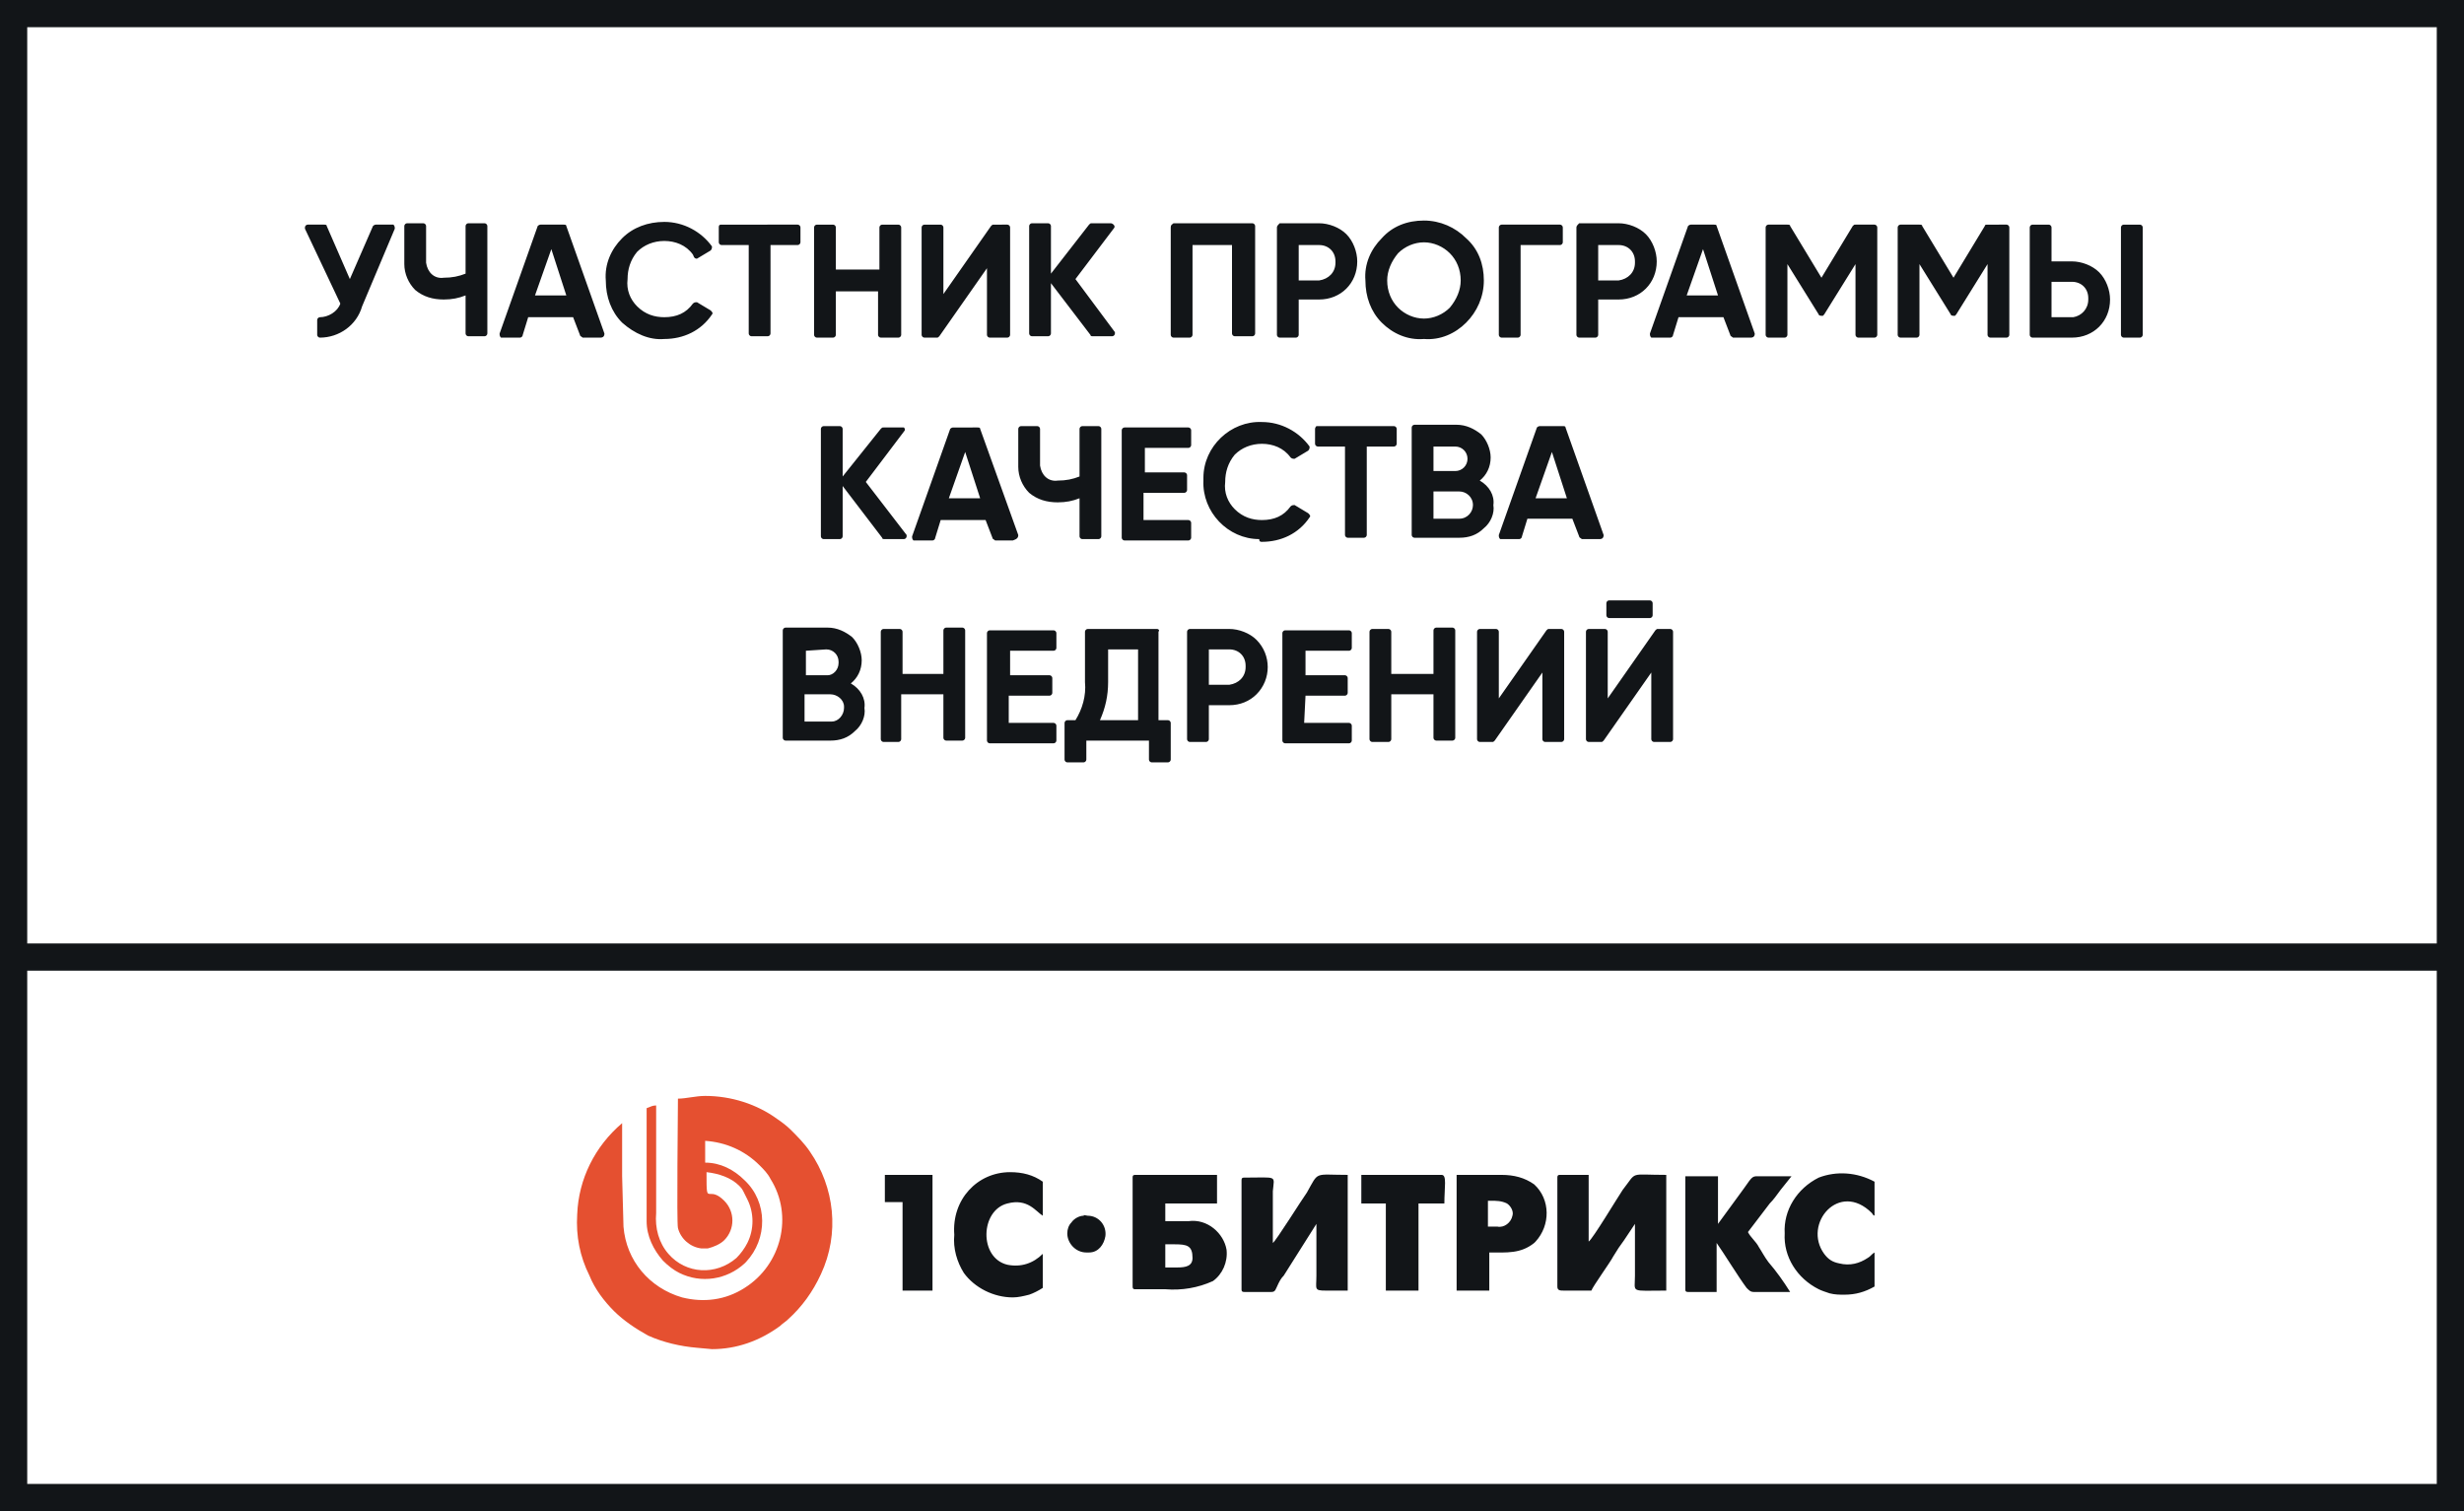
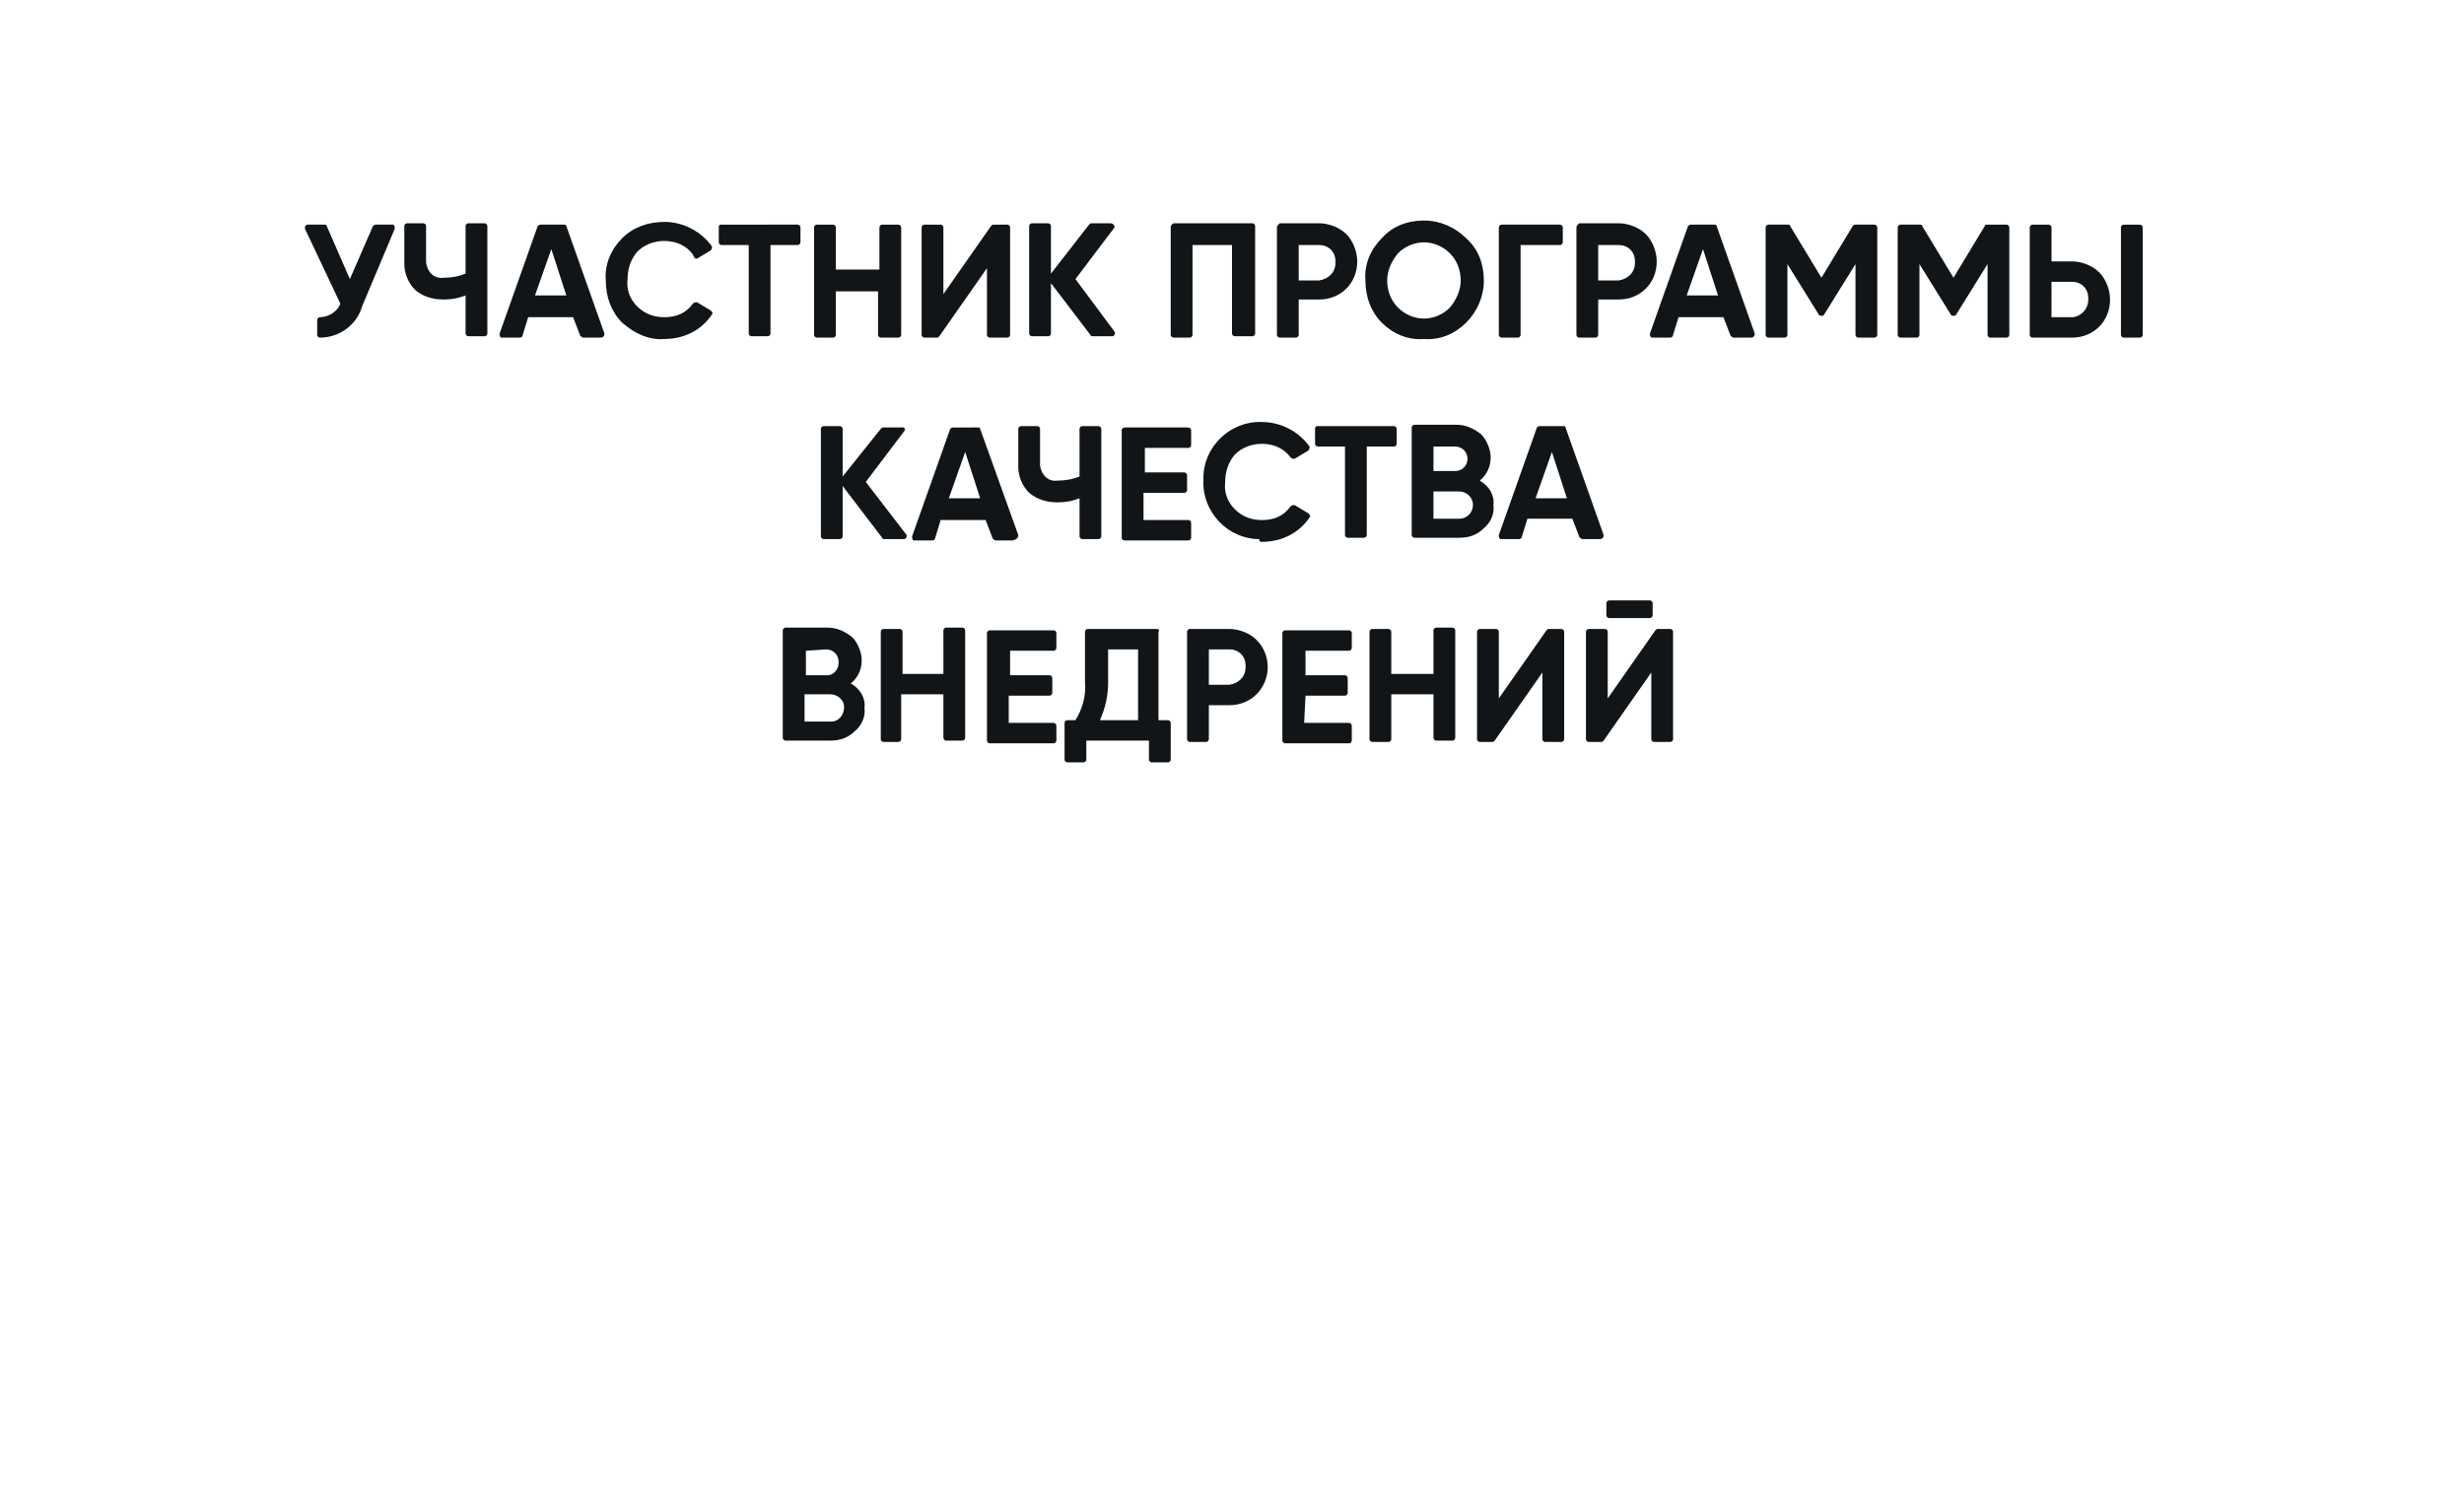
<svg xmlns="http://www.w3.org/2000/svg" version="1.1" id="Group_596" x="0px" y="0px" viewBox="0 0 181 111" style="enable-background:new 0 0 181 111;" xml:space="preserve">
  <style type="text/css">
	.st0{fill:#E55030;}
	.st1{fill:#121518;}
</style>
-   <path class="st0" d="M51.2,99c-1.2-0.1-2.5-0.4-3.6-0.9c-0.9-0.5-1.8-1.1-2.5-1.8c-0.7-0.7-1.4-1.6-1.8-2.6c-0.7-1.4-1-2.9-0.9-4.5  c0.1-2.6,1.3-5,3.3-6.7v3.9l0.1,3.7c0.2,2.5,1.9,4.5,4.3,5.2c1.6,0.4,3.2,0.2,4.6-0.7c2.7-1.7,3.6-5.3,1.9-8c-0.2-0.4-0.5-0.7-0.8-1  c-1.1-1.1-2.5-1.7-4-1.8v1.6c1.1,0,2.1,0.5,2.9,1.3c1.7,1.6,1.7,4.3,0.1,6c0,0-0.1,0.1-0.1,0.1c-1.3,1.2-3.2,1.5-4.8,0.7  c-0.4-0.2-0.8-0.5-1.2-0.9c-0.7-0.8-1.2-1.8-1.2-2.9c0-2.8,0-5.6,0-8.3c0.3-0.1,0.4-0.2,0.7-0.2v7.9c-0.1,1.1,0.2,2.2,0.9,3  c1.3,1.5,3.5,1.6,5,0.3c0.3-0.3,0.6-0.7,0.8-1.1c0.5-1,0.5-2.2,0-3.2c-0.1-0.2-0.2-0.4-0.3-0.6c-0.1-0.2-0.2-0.3-0.3-0.4  c-0.6-0.6-1.5-0.9-2.4-1c0,1.6,0,1.6,0.3,1.6c0.2,0,0.5,0,1,0.5c0.8,0.8,0.8,2.1,0,2.9c-0.3,0.3-0.8,0.5-1.2,0.6h-0.5  c-0.8-0.1-1.5-0.7-1.7-1.5c-0.1-0.4,0-8.6,0-9.5c0.6,0,1.3-0.2,2-0.2c1.9,0,3.8,0.6,5.3,1.7c0.3,0.2,0.7,0.5,1,0.8  c0.5,0.5,1,1,1.4,1.6c1.8,2.6,2.2,6,0.8,9c-0.6,1.3-1.4,2.4-2.4,3.3c-0.2,0.2-0.4,0.3-0.6,0.5c-1.5,1.1-3.2,1.7-5,1.7L51.2,99z" />
  <path class="st1" d="M25.7,20.5L24,16.6c0-0.1-0.1-0.1-0.2-0.1h-1.2c-0.1,0-0.2,0.1-0.2,0.2c0,0,0,0.1,0,0.1l2.6,5.5  c-0.2,0.6-0.9,1-1.5,1c-0.1,0-0.2,0.1-0.2,0.2c0,0,0,0,0,0v1.1c0,0.1,0.1,0.2,0.2,0.2c1.4,0,2.7-0.9,3.1-2.3l2.4-5.7  c0-0.1,0-0.2-0.1-0.3c0,0-0.1,0-0.1,0h-1.2c-0.1,0-0.2,0.1-0.2,0.1L25.7,20.5z M34.2,20.1c-0.5,0.2-1,0.3-1.6,0.3  c-0.7,0.1-1.2-0.4-1.3-1.1c0-0.1,0-0.1,0-0.2v-2.5c0-0.1-0.1-0.2-0.2-0.2c0,0,0,0,0,0h-1.2c-0.1,0-0.2,0.1-0.2,0.2v2.8  c0,0.7,0.3,1.4,0.8,1.9c0.6,0.5,1.3,0.7,2.1,0.7c0.6,0,1.1-0.1,1.6-0.3v2.8c0,0.1,0.1,0.2,0.2,0.2h1.2c0.1,0,0.2-0.1,0.2-0.2v-7.9  c0-0.1-0.1-0.2-0.2-0.2c0,0,0,0,0,0h-1.2c-0.1,0-0.2,0.1-0.2,0.2L34.2,20.1z M44.4,24.5l-2.8-7.9c0-0.1-0.1-0.1-0.2-0.1h-1.7  c-0.1,0-0.2,0.1-0.2,0.1l-2.8,7.9c0,0.1,0,0.2,0.1,0.3c0,0,0,0,0.1,0h1.3c0.1,0,0.2-0.1,0.2-0.2l0.4-1.3h3.3l0.5,1.3  c0,0.1,0.1,0.1,0.2,0.2h1.3C44.3,24.8,44.4,24.7,44.4,24.5C44.4,24.5,44.4,24.5,44.4,24.5z M40.5,18.3l1.1,3.4h-2.3L40.5,18.3z   M48.8,24.9c1.4,0,2.7-0.6,3.5-1.8c0.1-0.1,0-0.2-0.1-0.3c0,0,0,0,0,0l-1-0.6c-0.1,0-0.2,0-0.3,0.1c-0.5,0.7-1.2,1-2.1,1  c-0.7,0-1.4-0.2-2-0.8c-0.5-0.5-0.8-1.2-0.7-2c0-0.7,0.2-1.4,0.7-2c0.5-0.5,1.2-0.8,2-0.8c0.8,0,1.6,0.3,2.1,1  C51,19,51.1,19,51.2,19l1-0.6c0.1-0.1,0.1-0.2,0.1-0.3c0,0,0,0,0,0c-0.8-1.1-2.1-1.8-3.5-1.8c-1.2,0-2.3,0.4-3.1,1.2  c-0.8,0.8-1.3,1.9-1.2,3.1c0,1.2,0.4,2.3,1.2,3.1C46.6,24.5,47.7,25,48.8,24.9L48.8,24.9z M52.8,16.7v1.1c0,0.1,0.1,0.2,0.2,0.2h2  v6.5c0,0.1,0.1,0.2,0.2,0.2h1.2c0.1,0,0.2-0.1,0.2-0.2V18h2c0.1,0,0.2-0.1,0.2-0.2v-1.1c0-0.1-0.1-0.2-0.2-0.2c0,0,0,0,0,0H53  C52.9,16.5,52.8,16.5,52.8,16.7C52.8,16.7,52.8,16.7,52.8,16.7L52.8,16.7z M64.5,19.8h-3.1v-3.1c0-0.1-0.1-0.2-0.2-0.2c0,0,0,0,0,0  H60c-0.1,0-0.2,0.1-0.2,0.2c0,0,0,0,0,0v7.9c0,0.1,0.1,0.2,0.2,0.2h1.2c0.1,0,0.2-0.1,0.2-0.2v-3.2h3.1v3.2c0,0.1,0.1,0.2,0.2,0.2  H66c0.1,0,0.2-0.1,0.2-0.2v-7.9c0-0.1-0.1-0.2-0.2-0.2c0,0,0,0,0,0h-1.2c-0.1,0-0.2,0.1-0.2,0.2c0,0,0,0,0,0V19.8z M74.2,24.6v-7.9  c0-0.1-0.1-0.2-0.2-0.2c0,0,0,0,0,0H73c-0.1,0-0.1,0-0.2,0.1l-3.5,5v-4.9c0-0.1-0.1-0.2-0.2-0.2c0,0,0,0,0,0h-1.2  c-0.1,0-0.2,0.1-0.2,0.2c0,0,0,0,0,0v7.9c0,0.1,0.1,0.2,0.2,0.2h0.9c0.1,0,0.1,0,0.2-0.1l3.5-5v4.9c0,0.1,0.1,0.2,0.2,0.2H74  C74.1,24.8,74.2,24.7,74.2,24.6L74.2,24.6z M79,20.5l2.8-3.7c0.1-0.1,0.1-0.2,0-0.3c0,0-0.1-0.1-0.2-0.1h-1.4c-0.1,0-0.1,0-0.2,0.1  l-2.8,3.6v-3.5c0-0.1-0.1-0.2-0.2-0.2c0,0,0,0,0,0h-1.2c-0.1,0-0.2,0.1-0.2,0.2c0,0,0,0,0,0v7.9c0,0.1,0.1,0.2,0.2,0.2h1.2  c0.1,0,0.2-0.1,0.2-0.2v-3.7l2.9,3.8c0,0.1,0.1,0.1,0.2,0.1h1.4c0.1,0,0.2-0.1,0.2-0.2c0,0,0-0.1,0-0.1L79,20.5z M86,16.7v7.9  c0,0.1,0.1,0.2,0.2,0.2h1.2c0.1,0,0.2-0.1,0.2-0.2V18h2.9v6.5c0,0.1,0.1,0.2,0.2,0.2H92c0.1,0,0.2-0.1,0.2-0.2v-7.9  c0-0.1-0.1-0.2-0.2-0.2c0,0,0,0,0,0h-5.8C86.1,16.5,86,16.5,86,16.7C86,16.7,86,16.7,86,16.7L86,16.7z M93.8,16.7v7.9  c0,0.1,0.1,0.2,0.2,0.2h1.2c0.1,0,0.2-0.1,0.2-0.2V22h1.5c0.8,0,1.5-0.3,2-0.8c0.5-0.5,0.8-1.2,0.8-2c0-0.7-0.3-1.5-0.8-2  c-0.5-0.5-1.3-0.8-2-0.8H94C93.9,16.5,93.8,16.6,93.8,16.7L93.8,16.7z M95.4,20.5V18h1.5c0.7,0,1.2,0.5,1.2,1.2c0,0,0,0.1,0,0.1  c0,0.7-0.5,1.2-1.2,1.3c0,0,0,0-0.1,0H95.4z M107.7,23.7c0.8-0.8,1.3-1.9,1.3-3.1c0-1.2-0.4-2.3-1.3-3.1c-0.8-0.8-1.9-1.3-3.1-1.3  c-1.2,0-2.3,0.4-3.1,1.3c-0.8,0.8-1.3,1.9-1.2,3.1c0,1.2,0.4,2.3,1.2,3.1c0.8,0.8,1.9,1.3,3.1,1.2C105.8,25,106.9,24.5,107.7,23.7z   M102.7,22.6c-0.5-0.5-0.8-1.2-0.8-2c0-0.7,0.3-1.4,0.8-2c0.5-0.5,1.2-0.8,1.9-0.8c0.7,0,1.4,0.3,1.9,0.8c0.5,0.5,0.8,1.2,0.8,2  c0,0.7-0.3,1.4-0.8,2c-0.5,0.5-1.2,0.8-1.9,0.8C103.9,23.4,103.2,23.1,102.7,22.6z M110.1,16.7v7.9c0,0.1,0.1,0.2,0.2,0.2h1.2  c0.1,0,0.2-0.1,0.2-0.2V18h2.9c0.1,0,0.2-0.1,0.2-0.2v-1.1c0-0.1-0.1-0.2-0.2-0.2c0,0,0,0,0,0h-4.3  C110.2,16.5,110.1,16.6,110.1,16.7L110.1,16.7z M115.8,16.7v7.9c0,0.1,0.1,0.2,0.2,0.2h1.2c0.1,0,0.2-0.1,0.2-0.2V22h1.5  c0.8,0,1.5-0.3,2-0.8c0.5-0.5,0.8-1.2,0.8-2c0-0.7-0.3-1.5-0.8-2c-0.5-0.5-1.3-0.8-2-0.8H116C115.9,16.5,115.8,16.6,115.8,16.7  L115.8,16.7z M117.4,20.5V18h1.5c0.7,0,1.2,0.5,1.2,1.2c0,0,0,0,0,0.1c0,0.7-0.5,1.2-1.2,1.3c0,0,0,0-0.1,0H117.4z M128.9,24.5  l-2.8-7.9c0-0.1-0.1-0.1-0.2-0.1h-1.7c-0.1,0-0.2,0.1-0.2,0.1l-2.8,7.9c0,0.1,0,0.2,0.1,0.3c0,0,0,0,0.1,0h1.3  c0.1,0,0.2-0.1,0.2-0.2l0.4-1.3h3.3l0.5,1.3c0,0.1,0.1,0.1,0.2,0.2h1.3C128.8,24.8,128.9,24.7,128.9,24.5  C128.9,24.5,128.9,24.5,128.9,24.5z M125.1,18.3l1.1,3.4h-2.3L125.1,18.3z M136.1,16.6l-2.3,3.8l-2.3-3.8c0-0.1-0.1-0.1-0.2-0.1  h-1.4c-0.1,0-0.2,0.1-0.2,0.2c0,0,0,0,0,0v7.9c0,0.1,0.1,0.2,0.2,0.2h1.2c0.1,0,0.2-0.1,0.2-0.2v-5.2l2.3,3.7c0,0.1,0.2,0.1,0.3,0.1  c0,0,0.1-0.1,0.1-0.1l2.3-3.7v5.2c0,0.1,0.1,0.2,0.2,0.2h1.2c0.1,0,0.2-0.1,0.2-0.2v-7.9c0-0.1-0.1-0.2-0.2-0.2c0,0,0,0,0,0h-1.4  C136.2,16.5,136.2,16.5,136.1,16.6z M145.8,16.6l-2.3,3.8l-2.3-3.8c0-0.1-0.1-0.1-0.2-0.1h-1.4c-0.1,0-0.2,0.1-0.2,0.2c0,0,0,0,0,0  v7.9c0,0.1,0.1,0.2,0.2,0.2h1.2c0.1,0,0.2-0.1,0.2-0.2v-5.2l2.3,3.7c0,0.1,0.2,0.1,0.3,0.1c0,0,0.1-0.1,0.1-0.1l2.3-3.7v5.2  c0,0.1,0.1,0.2,0.2,0.2h1.2c0.1,0,0.2-0.1,0.2-0.2v-7.9c0-0.1-0.1-0.2-0.2-0.2c0,0,0,0,0,0H146C145.9,16.5,145.8,16.5,145.8,16.6  L145.8,16.6z M150.7,20.7h1.5c0.7,0,1.2,0.5,1.2,1.2c0,0,0,0,0,0.1c0,0.7-0.5,1.2-1.1,1.3c0,0,0,0-0.1,0h-1.5L150.7,20.7z   M150.7,19.2v-2.5c0-0.1-0.1-0.2-0.2-0.2c0,0,0,0,0,0h-1.2c-0.1,0-0.2,0.1-0.2,0.2v7.9c0,0.1,0.1,0.2,0.2,0.2h2.9  c0.8,0,1.5-0.3,2-0.8c0.5-0.5,0.8-1.2,0.8-2c0-0.7-0.3-1.5-0.8-2c-0.5-0.5-1.3-0.8-2-0.8L150.7,19.2z M156,24.8h1.2  c0.1,0,0.2-0.1,0.2-0.2v-7.9c0-0.1-0.1-0.2-0.2-0.2c0,0,0,0,0,0H156c-0.1,0-0.2,0.1-0.2,0.2v7.9C155.8,24.7,155.9,24.8,156,24.8z   M63.6,35.4l2.8-3.7c0.1-0.1,0.1-0.2,0-0.3c0,0-0.1,0-0.1,0h-1.4c-0.1,0-0.1,0-0.2,0.1L61.9,35v-3.5c0-0.1-0.1-0.2-0.2-0.2  c0,0,0,0,0,0h-1.2c-0.1,0-0.2,0.1-0.2,0.2c0,0,0,0,0,0v7.9c0,0.1,0.1,0.2,0.2,0.2h1.2c0.1,0,0.2-0.1,0.2-0.2v-3.7l2.9,3.8  c0,0.1,0.1,0.1,0.2,0.1h1.4c0.1,0,0.2-0.1,0.2-0.2c0,0,0-0.1,0-0.1L63.6,35.4z M74.8,39.3L72,31.5c0-0.1-0.1-0.1-0.2-0.1H70  c-0.1,0-0.2,0.1-0.2,0.1l-2.8,7.9c0,0.1,0,0.2,0.1,0.3c0,0,0,0,0.1,0h1.3c0.1,0,0.2-0.1,0.2-0.2l0.4-1.3h3.3l0.5,1.3  c0,0.1,0.1,0.1,0.2,0.2h1.3C74.7,39.6,74.8,39.5,74.8,39.3C74.8,39.4,74.8,39.4,74.8,39.3z M70.9,33.2l1.1,3.4h-2.3L70.9,33.2z   M79.3,35c-0.5,0.2-1,0.3-1.6,0.3c-0.7,0.1-1.2-0.4-1.3-1.1c0-0.1,0-0.1,0-0.2v-2.5c0-0.1-0.1-0.2-0.2-0.2c0,0,0,0,0,0H75  c-0.1,0-0.2,0.1-0.2,0.2v2.8c0,0.7,0.3,1.4,0.8,1.9c0.6,0.5,1.3,0.7,2.1,0.7c0.6,0,1.1-0.1,1.6-0.3v2.8c0,0.1,0.1,0.2,0.2,0.2h1.2  c0.1,0,0.2-0.1,0.2-0.2v-7.9c0-0.1-0.1-0.2-0.2-0.2c0,0,0,0,0,0h-1.2c-0.1,0-0.2,0.1-0.2,0.2L79.3,35z M84.1,36.2h2.9  c0.1,0,0.2-0.1,0.2-0.2v-1.1c0-0.1-0.1-0.2-0.2-0.2c0,0,0,0,0,0h-2.9v-1.8h3.2c0.1,0,0.2-0.1,0.2-0.2v-1.1c0-0.1-0.1-0.2-0.2-0.2  c0,0,0,0,0,0h-4.7c-0.1,0-0.2,0.1-0.2,0.2c0,0,0,0,0,0v7.9c0,0.1,0.1,0.2,0.2,0.2h4.7c0.1,0,0.2-0.1,0.2-0.2v-1.1  c0-0.1-0.1-0.2-0.2-0.2c0,0,0,0,0,0h-3.3V36.2z M92.7,39.8c1.4,0,2.7-0.6,3.5-1.8c0.1-0.1,0-0.2-0.1-0.3c0,0,0,0,0,0l-1-0.6  c-0.1,0-0.2,0-0.3,0.1c-0.5,0.7-1.2,1-2.1,1c-0.7,0-1.4-0.2-2-0.8c-0.5-0.5-0.8-1.2-0.7-2c0-0.7,0.2-1.4,0.7-2  c0.5-0.5,1.2-0.8,2-0.8c0.8,0,1.6,0.3,2.1,1c0.1,0.1,0.2,0.1,0.3,0.1l1-0.6c0.1-0.1,0.1-0.2,0.1-0.3c0,0,0,0,0,0  c-0.8-1.1-2.1-1.8-3.5-1.8c-2.3-0.1-4.3,1.8-4.3,4.1c0,0.1,0,0.1,0,0.2c-0.1,2.3,1.8,4.3,4.1,4.3C92.5,39.8,92.6,39.8,92.7,39.8  L92.7,39.8z M96.6,31.5v1.1c0,0.1,0.1,0.2,0.2,0.2h2v6.5c0,0.1,0.1,0.2,0.2,0.2h1.2c0.1,0,0.2-0.1,0.2-0.2v-6.5h2  c0.1,0,0.2-0.1,0.2-0.2v-1.1c0-0.1-0.1-0.2-0.2-0.2c0,0,0,0,0,0h-5.7C96.7,31.3,96.6,31.4,96.6,31.5C96.6,31.5,96.6,31.5,96.6,31.5z   M108.7,35.3c0.5-0.4,0.8-1,0.8-1.7c0-0.6-0.3-1.3-0.7-1.7c-0.5-0.4-1.1-0.7-1.8-0.7h-3.1c-0.1,0-0.2,0.1-0.2,0.2c0,0,0,0,0,0v7.9  c0,0.1,0.1,0.2,0.2,0.2h3.3c0.7,0,1.3-0.2,1.8-0.7c0.5-0.4,0.8-1.1,0.7-1.7C109.8,36.4,109.4,35.7,108.7,35.3z M106.9,32.8  c0.5,0,0.9,0.4,0.9,0.9c0,0.5-0.4,0.9-0.9,0.9h-1.6v-1.8L106.9,32.8z M105.3,38.1v-2h1.9c0.5,0,1,0.4,1,1c0,0.5-0.4,1-1,1H105.3z   M117.8,39.3l-2.8-7.9c0-0.1-0.1-0.1-0.2-0.1h-1.7c-0.1,0-0.2,0.1-0.2,0.1l-2.8,7.9c0,0.1,0,0.2,0.1,0.3c0,0,0,0,0.1,0h1.3  c0.1,0,0.2-0.1,0.2-0.2l0.4-1.3h3.3l0.5,1.3c0,0.1,0.1,0.1,0.2,0.2h1.3C117.7,39.6,117.8,39.5,117.8,39.3  C117.8,39.4,117.8,39.4,117.8,39.3z M114,33.2l1.1,3.4h-2.3L114,33.2z M62.5,50.2c0.5-0.4,0.8-1,0.8-1.7c0-0.6-0.3-1.3-0.7-1.7  c-0.5-0.4-1.1-0.7-1.8-0.7h-3.1c-0.1,0-0.2,0.1-0.2,0.2c0,0,0,0,0,0v7.9c0,0.1,0.1,0.2,0.2,0.2H61c0.7,0,1.3-0.2,1.8-0.7  c0.5-0.4,0.8-1.1,0.7-1.7C63.6,51.3,63.2,50.6,62.5,50.2z M60.7,47.7c0.5,0,0.9,0.4,0.9,0.9c0,0,0,0,0,0.1c0,0.5-0.4,0.9-0.8,0.9  c0,0,0,0,0,0h-1.6v-1.8L60.7,47.7z M59.1,53v-2H61c0.5,0,1,0.4,1,0.9c0,0,0,0,0,0.1c0,0.5-0.4,1-0.9,1c0,0,0,0-0.1,0L59.1,53z   M69.4,49.5h-3.1v-3.1c0-0.1-0.1-0.2-0.2-0.2c0,0,0,0,0,0h-1.2c-0.1,0-0.2,0.1-0.2,0.2c0,0,0,0,0,0v7.9c0,0.1,0.1,0.2,0.2,0.2H66  c0.1,0,0.2-0.1,0.2-0.2V51h3.1v3.2c0,0.1,0.1,0.2,0.2,0.2h1.2c0.1,0,0.2-0.1,0.2-0.2v-7.9c0-0.1-0.1-0.2-0.2-0.2c0,0,0,0,0,0h-1.2  c-0.1,0-0.2,0.1-0.2,0.2c0,0,0,0,0,0V49.5z M74.2,51.1h2.9c0.1,0,0.2-0.1,0.2-0.2v-1.1c0-0.1-0.1-0.2-0.2-0.2c0,0,0,0,0,0h-2.9v-1.8  h3.2c0.1,0,0.2-0.1,0.2-0.2v-1.1c0-0.1-0.1-0.2-0.2-0.2c0,0,0,0,0,0h-4.7c-0.1,0-0.2,0.1-0.2,0.2c0,0,0,0,0,0v7.9  c0,0.1,0.1,0.2,0.2,0.2h4.7c0.1,0,0.2-0.1,0.2-0.2v-1.1c0-0.1-0.1-0.2-0.2-0.2c0,0,0,0,0,0h-3.3V51.1z M85,46.2h-5.1  c-0.1,0-0.2,0.1-0.2,0.2c0,0,0,0,0,0v3.7c0.1,1-0.2,2-0.7,2.8h-0.6c-0.1,0-0.2,0.1-0.2,0.2c0,0,0,0,0,0v2.7c0,0.1,0.1,0.2,0.2,0.2  h1.2c0.1,0,0.2-0.1,0.2-0.2v-1.4h4.6v1.4c0,0.1,0.1,0.2,0.2,0.2h1.2c0.1,0,0.2-0.1,0.2-0.2v-2.7c0-0.1-0.1-0.2-0.2-0.2c0,0,0,0,0,0  h-0.7v-6.5C85.2,46.3,85.1,46.2,85,46.2C85,46.2,85,46.2,85,46.2z M80.8,52.9c0.4-0.9,0.6-1.8,0.6-2.8v-2.4h2.2v5.2H80.8z   M87.2,46.4v7.9c0,0.1,0.1,0.2,0.2,0.2h1.2c0.1,0,0.2-0.1,0.2-0.2v-2.5h1.5c0.8,0,1.5-0.3,2-0.8c1.1-1.1,1.1-2.9,0-4  c-0.5-0.5-1.3-0.8-2-0.8h-2.9C87.3,46.2,87.2,46.3,87.2,46.4L87.2,46.4z M88.8,50.2v-2.5h1.5c0.7,0,1.2,0.5,1.2,1.2c0,0,0,0,0,0.1  c0,0.7-0.5,1.2-1.2,1.3c0,0,0,0-0.1,0H88.8z M95.9,51.1h2.9c0.1,0,0.2-0.1,0.2-0.2v-1.1c0-0.1-0.1-0.2-0.2-0.2c0,0,0,0,0,0h-2.9  v-1.8h3.2c0.1,0,0.2-0.1,0.2-0.2v-1.1c0-0.1-0.1-0.2-0.2-0.2c0,0,0,0,0,0h-4.7c-0.1,0-0.2,0.1-0.2,0.2c0,0,0,0,0,0v7.9  c0,0.1,0.1,0.2,0.2,0.2h4.7c0.1,0,0.2-0.1,0.2-0.2v-1.1c0-0.1-0.1-0.2-0.2-0.2c0,0,0,0,0,0h-3.3L95.9,51.1z M105.3,49.5h-3.1v-3.1  c0-0.1-0.1-0.2-0.2-0.2c0,0,0,0,0,0h-1.2c-0.1,0-0.2,0.1-0.2,0.2c0,0,0,0,0,0v7.9c0,0.1,0.1,0.2,0.2,0.2h1.2c0.1,0,0.2-0.1,0.2-0.2  V51h3.1v3.2c0,0.1,0.1,0.2,0.2,0.2h1.2c0.1,0,0.2-0.1,0.2-0.2v-7.9c0-0.1-0.1-0.2-0.2-0.2c0,0,0,0,0,0h-1.2c-0.1,0-0.2,0.1-0.2,0.2  c0,0,0,0,0,0L105.3,49.5z M114.9,54.3v-7.9c0-0.1-0.1-0.2-0.2-0.2c0,0,0,0,0,0h-0.9c-0.1,0-0.1,0-0.2,0.1l-3.5,5v-4.9  c0-0.1-0.1-0.2-0.2-0.2c0,0,0,0,0,0h-1.2c-0.1,0-0.2,0.1-0.2,0.2c0,0,0,0,0,0v7.9c0,0.1,0.1,0.2,0.2,0.2h0.9c0.1,0,0.1,0,0.2-0.1  l3.5-5v4.9c0,0.1,0.1,0.2,0.2,0.2h1.2C114.8,54.5,114.9,54.4,114.9,54.3L114.9,54.3z M122.9,54.3v-7.9c0-0.1-0.1-0.2-0.2-0.2  c0,0,0,0,0,0h-0.9c-0.1,0-0.1,0-0.2,0.1l-3.5,5v-4.9c0-0.1-0.1-0.2-0.2-0.2c0,0,0,0,0,0h-1.2c-0.1,0-0.2,0.1-0.2,0.2c0,0,0,0,0,0  v7.9c0,0.1,0.1,0.2,0.2,0.2h0.9c0.1,0,0.1,0,0.2-0.1l3.5-5v4.9c0,0.1,0.1,0.2,0.2,0.2h1.2C122.8,54.5,122.9,54.4,122.9,54.3  L122.9,54.3z M121.4,45.2v-0.9c0-0.1-0.1-0.2-0.2-0.2c0,0,0,0,0,0h-3c-0.1,0-0.2,0.1-0.2,0.2c0,0,0,0,0,0v0.9c0,0.1,0.1,0.2,0.2,0.2  h3C121.3,45.4,121.4,45.3,121.4,45.2L121.4,45.2z" />
-   <path class="st1" d="M0,0v111h181V0H0z M179,2v67.3H2V2H179z M2,109V71.3h177V109H2z M81.2,90.8c-0.1,0.6-0.5,1.2-1.2,1.2  c-0.1,0-0.1,0-0.2,0c-0.8,0-1.4-0.7-1.4-1.4c0-0.3,0.1-0.6,0.3-0.8l0,0c0.2-0.3,0.6-0.5,0.9-0.5c0.1,0-0.2-0.1,0.3,0  C80.7,89.3,81.3,90,81.2,90.8z M87.3,89.7h-1.7v-1.3h3.8v-2.1h-6c-0.2,0-0.2,0.1-0.2,0.2v8c0,0.2,0.1,0.2,0.2,0.2h0  c0.6,0,1.4,0,2.2,0c1.2,0.1,2.4-0.1,3.5-0.6c0.7-0.5,1.1-1.4,1-2.3C89.9,90.6,88.7,89.5,87.3,89.7z M86.5,93.1h-0.9v-1.7  c0.3,0,0.5,0,0.7,0c0.9,0,1.3,0.1,1.3,1C87.6,93,87.1,93.1,86.5,93.1z M65,86.3h3.5v8.5l-2.2,0v-6.5H65V86.3z M74.2,86.1  c0.9,0,1.7,0.2,2.4,0.7v2.5C76.1,89,75.5,88,74,88.4c-2,0.5-2.1,4,0,4.5c1,0.2,1.9-0.1,2.6-0.8v2.5c-0.3,0.2-0.7,0.4-1,0.5  c-0.4,0.1-0.8,0.2-1.2,0.2c-1.4,0-2.8-0.7-3.6-1.8v0c-0.5-0.8-0.8-1.8-0.7-2.8C69.9,88.1,71.8,86.1,74.2,86.1z M110.3,86.3H107v8.5  h2.4v-2.8c1.3,0,2.3,0.1,3.3-0.7c0,0,0.1-0.1,0.1-0.1c1.1-1.2,1.1-3.1-0.1-4.2C112,86.5,111.2,86.3,110.3,86.3z M111.1,89.3  c-0.1,0.5-0.6,0.9-1.1,0.8h-0.7v-1.9l0.2,0c0.4,0,0.8,0,1.2,0.2C111,88.6,111.2,89,111.1,89.3z M129.9,92.7c0.6,0.7,1.1,1.4,1.6,2.2  h-2.3c-0.2,0-0.3,0-0.4,0c-0.2,0-0.3-0.1-0.5-0.3l0,0c-0.6-0.8-1.7-2.6-2.2-3.3v3.6H124c-0.2,0-0.2-0.1-0.2-0.2v-8.3h2.4v3.5  l1.9-2.6c0.7-1,0.6-0.9,1.3-0.9c0.7,0,1.4,0,2.2,0l-0.8,1c-0.3,0.4-0.5,0.7-0.8,1l-1.6,2.1c0.2,0.4,0.6,0.7,0.8,1.1  C129.4,91.9,129.6,92.3,129.9,92.7z M137.2,92.4c0.2-0.1,0.3-0.3,0.5-0.4v2.5c-0.7,0.4-1.4,0.6-2.2,0.6c-0.4,0-0.7,0-1.1-0.1l0,0  c-0.3-0.1-0.6-0.2-0.8-0.3c-1.6-0.8-2.6-2.4-2.5-4.1c-0.1-1.7,0.9-3.3,2.5-4.1c1.3-0.5,2.8-0.4,4.1,0.3v2.5  c-0.2-0.1-0.1-0.1-0.2-0.2c-2.4-2.4-5.1,0.8-3.5,3c0.3,0.4,0.6,0.6,1.1,0.7C135.9,93,136.6,92.8,137.2,92.4z M122.4,86.3v8.5  c-2.7,0-2.3,0.2-2.3-1.1v-3.8l-0.8,1.2c-0.3,0.4-0.5,0.7-0.8,1.2c-0.2,0.4-1.5,2.2-1.6,2.5h-1.4c-0.2,0-0.4,0-0.6,0  c-0.3,0-0.5,0-0.5-0.3l0,0v-8c0-0.2,0.1-0.2,0.2-0.2h2.1v4.9c0.3-0.2,2.1-3.2,2.5-3.8C120.3,86,119.6,86.3,122.4,86.3z M99,86.3v8.5  c-0.7,0-1.2,0-1.6,0c-0.9,0-0.7-0.1-0.7-1.1v0v-3.8l-2.4,3.8c-0.2,0.2-0.3,0.4-0.4,0.6c-0.2,0.4-0.2,0.6-0.5,0.6h-2  c-0.2,0-0.2-0.1-0.2-0.2v-8c0-0.2,0.1-0.2,0.2-0.2c2.5,0,2.2-0.2,2.1,1v3.8c0.2-0.1,2.2-3.3,2.5-3.7C96.9,86,96.5,86.3,99,86.3z   M106.1,88.4h-1.9v6.4h-2.4v-6.4H100v-2.1h5.9C106.3,86.3,106.1,87.2,106.1,88.4z" />
</svg>